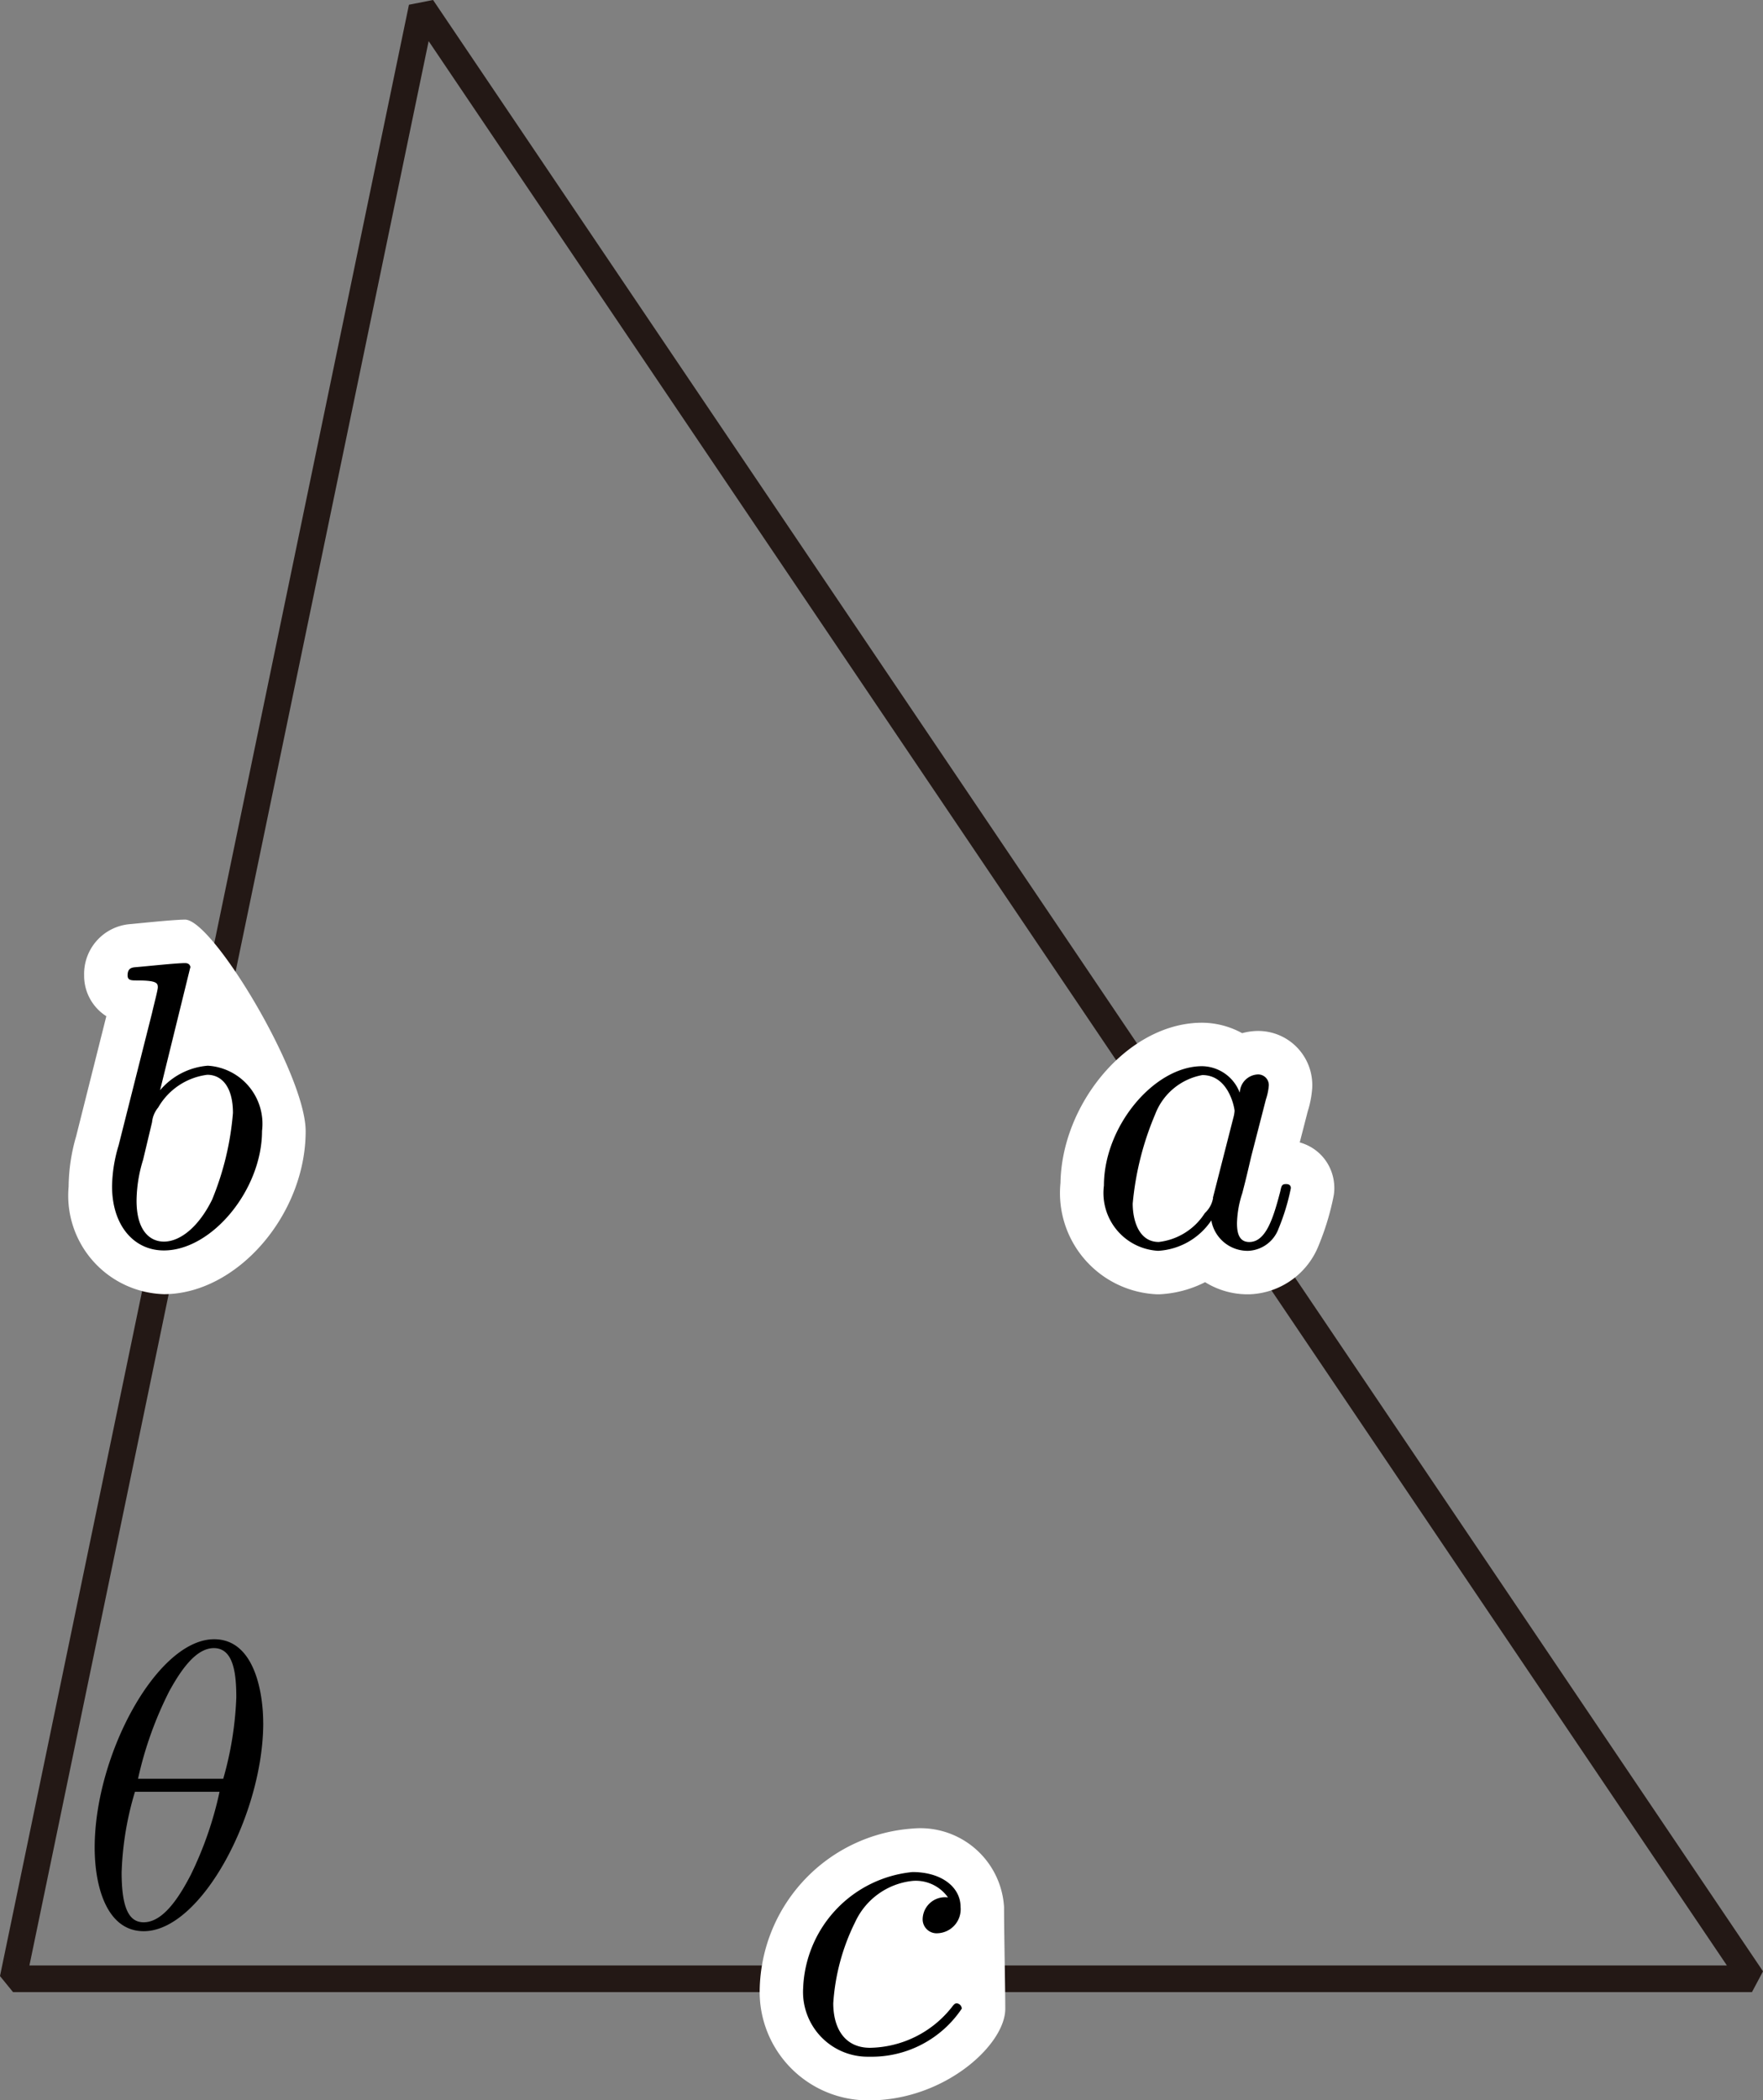
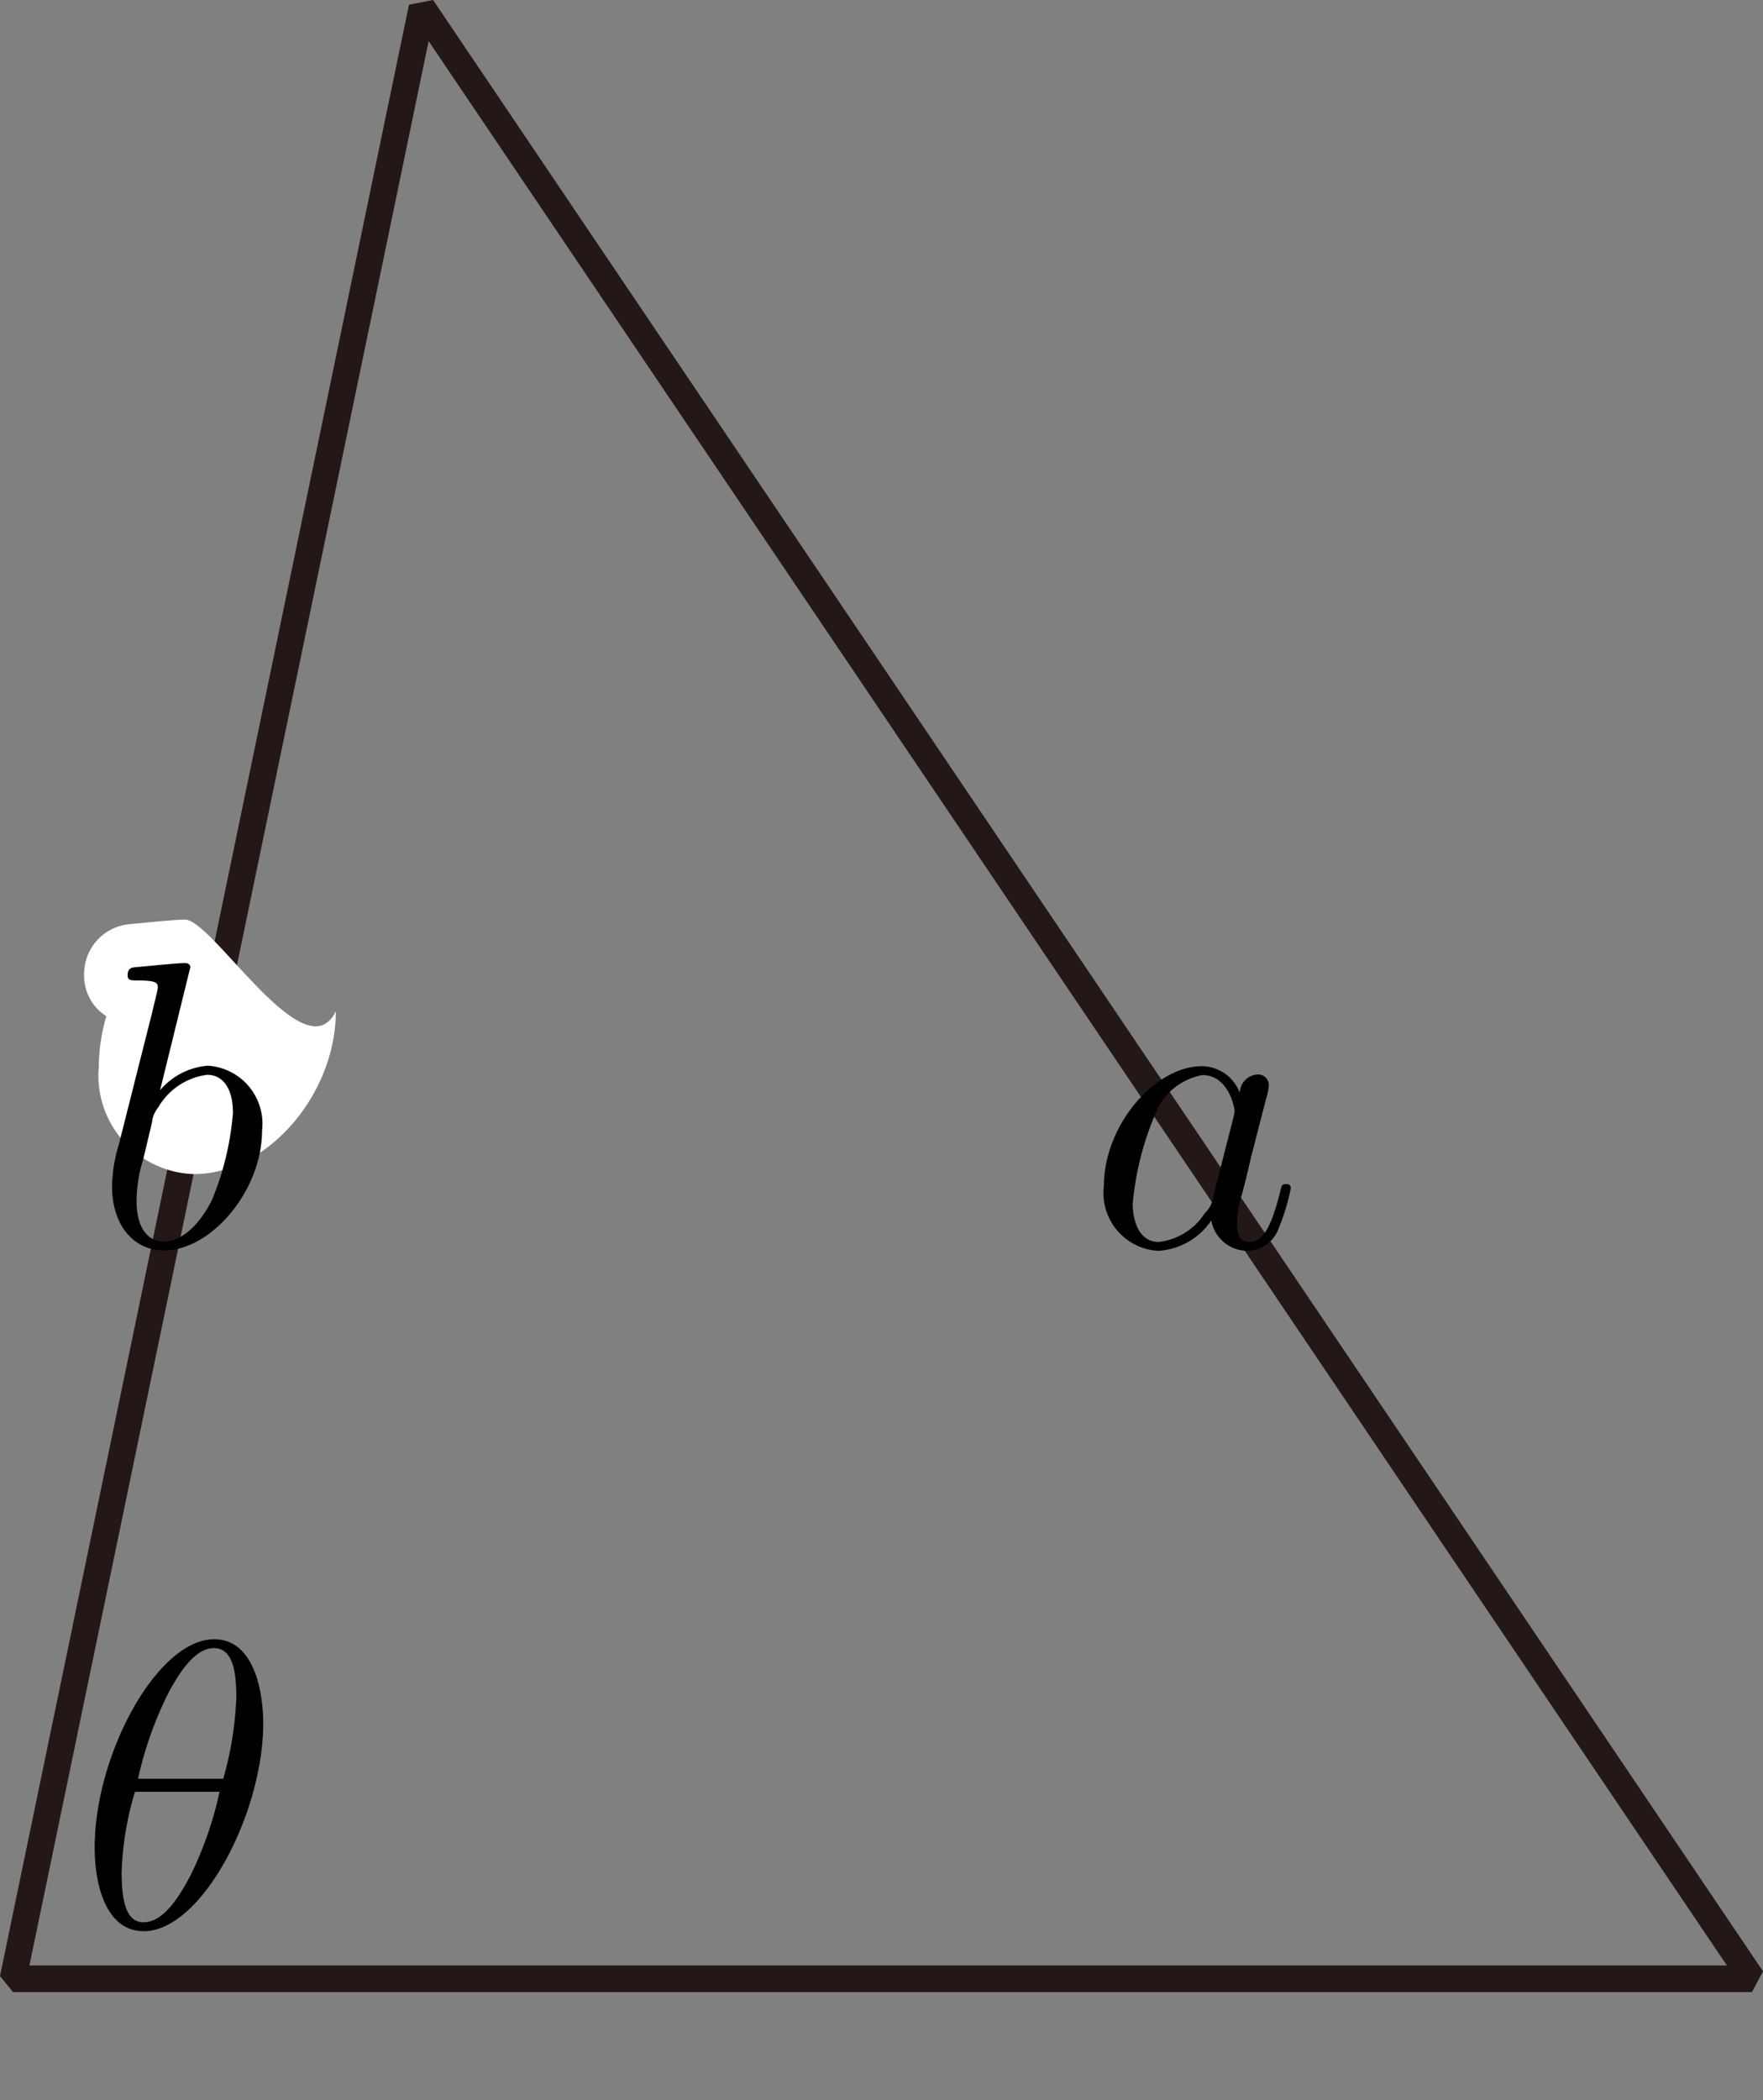
<svg xmlns="http://www.w3.org/2000/svg" viewBox="0 0 43.109 51.338">
  <rect x="0" y="0" width="43.109" height="51.338" fill="#808080" stroke="none" />
  <g id="レイヤー_2" data-name="レイヤー 2">
    <g id="Workplace">
      <g id="kj_4_02">
        <polygon points="42.839 48.371 0.319 48.371 10.319 0.182 42.839 48.371" fill="none" stroke="#231815" stroke-linejoin="bevel" stroke-width="0.652" />
        <path d="M6.436,42.114c0-.658-.18-2.043-1.2-2.043-1.386,0-2.921,2.811-2.921,5.094,0,.937.289,2.043,1.2,2.043,1.406,0,2.922-2.86,2.922-5.094ZM3.375,43.481a8.992,8.992,0,0,1,.767-2.145c.27-.488.639-1.048,1.087-1.048.489,0,.549.64.549,1.208a8.3,8.3,0,0,1-.319,1.985Zm1.994.316a8.814,8.814,0,0,1-.7,2.025c-.349.68-.728,1.168-1.157,1.168-.329,0-.538-.289-.538-1.217A7.615,7.615,0,0,1,3.3,43.8H5.369" />
-         <path d="M30.31,26.7a1,1,0,0,0-.917-.637c-1.167,0-2.4,1.465-2.4,2.92a1.415,1.415,0,0,0,1.326,1.593,1.683,1.683,0,0,0,1.3-.743.9.9,0,0,0,.907.743.827.827,0,0,0,.738-.544,5.321,5.321,0,0,0,.3-.987c0-.1-.089-.1-.119-.1-.1,0-.11.039-.14.181-.169.646-.349,1.235-.758,1.235-.269,0-.3-.261-.3-.461a2.524,2.524,0,0,1,.13-.734c.109-.421.129-.518.219-.9l.359-1.394a1.407,1.407,0,0,0,.07-.336.261.261,0,0,0-.289-.27.461.461,0,0,0-.42.438Zm-.648,2.584a.644.644,0,0,1-.2.368,1.546,1.546,0,0,1-1.127.708c-.5,0-.638-.549-.638-.938a7.254,7.254,0,0,1,.549-2.182A1.524,1.524,0,0,1,29.4,26.28c.649,0,.788.814.788.876a.838.838,0,0,1-.03.168l-.5,1.956" fill="#fff" stroke="#fff" stroke-linecap="round" stroke-linejoin="round" stroke-width="2.126" />
        <path d="M30.31,26.7a1,1,0,0,0-.917-.637c-1.167,0-2.4,1.465-2.4,2.92a1.415,1.415,0,0,0,1.326,1.593,1.683,1.683,0,0,0,1.3-.743.9.9,0,0,0,.907.743.827.827,0,0,0,.738-.544,5.321,5.321,0,0,0,.3-.987c0-.1-.089-.1-.119-.1-.1,0-.11.039-.14.181-.169.646-.349,1.235-.758,1.235-.269,0-.3-.261-.3-.461a2.524,2.524,0,0,1,.13-.734c.109-.421.129-.518.219-.9l.359-1.394a1.407,1.407,0,0,0,.07-.336.261.261,0,0,0-.289-.27.461.461,0,0,0-.42.438Zm-.648,2.584a.644.644,0,0,1-.2.368,1.546,1.546,0,0,1-1.127.708c-.5,0-.638-.549-.638-.938a7.254,7.254,0,0,1,.549-2.182A1.524,1.524,0,0,1,29.4,26.28c.649,0,.788.814.788.876a.838.838,0,0,1-.03.168l-.5,1.956" />
-         <path d="M4.526,22.48c-.184,0-.655.043-1.012.078l-.331.032a1.221,1.221,0,0,0-1.126,1.251,1.171,1.171,0,0,0,.543,1l-.738,2.935a4.515,4.515,0,0,0-.184,1.23,2.411,2.411,0,0,0,2.33,2.63c1.781,0,3.466-1.936,3.466-3.984C7.474,26.262,5.2,22.48,4.526,22.48Z" fill="#fff" />
+         <path d="M4.526,22.48c-.184,0-.655.043-1.012.078l-.331.032a1.221,1.221,0,0,0-1.126,1.251,1.171,1.171,0,0,0,.543,1a4.515,4.515,0,0,0-.184,1.23,2.411,2.411,0,0,0,2.33,2.63c1.781,0,3.466-1.936,3.466-3.984C7.474,26.262,5.2,22.48,4.526,22.48Z" fill="#fff" />
        <path d="M4.656,23.654c0-.009,0-.111-.13-.111-.229,0-.957.08-1.216.1-.08.009-.19.018-.19.2,0,.124.09.124.239.124.479,0,.5.067.5.169,0,.066-.09.4-.139.617L2.9,28a3.6,3.6,0,0,0-.16,1c0,.95.529,1.567,1.267,1.567,1.176,0,2.4-1.487,2.4-2.921a1.423,1.423,0,0,0-1.326-1.595,1.707,1.707,0,0,0-1.167.6l.738-3ZM3.719,27.42a.667.667,0,0,1,.149-.347,1.62,1.62,0,0,1,1.2-.8c.359,0,.628.3.628.933a7.048,7.048,0,0,1-.509,2.118C4.855,30,4.4,30.351,4.008,30.351c-.34,0-.669-.263-.669-1a3.452,3.452,0,0,1,.16-1l.22-.923" />
-         <path d="M24.551,46.616a2.051,2.051,0,0,0-2.24-1.917,4.021,4.021,0,0,0-3.734,3.9,2.652,2.652,0,0,0,2.678,2.744c1.836,0,3.326-1.355,3.326-2.239C24.581,48.622,24.551,47.2,24.551,46.616Z" fill="#fff" />
-         <path d="M23.179,46.382a.547.547,0,0,0-.618.522.341.341,0,0,0,.369.354.587.587,0,0,0,.558-.642c0-.487-.468-.854-1.176-.854a2.963,2.963,0,0,0-2.673,2.832,1.582,1.582,0,0,0,1.616,1.682A2.653,2.653,0,0,0,23.518,49.1a.139.139,0,0,0-.119-.129c-.05,0-.07.022-.13.1a2.6,2.6,0,0,1-1.994.987c-.629,0-.9-.487-.9-1.089a5.21,5.21,0,0,1,.539-1.991,1.745,1.745,0,0,1,1.406-1,.964.964,0,0,1,.857.4" />
      </g>
    </g>
  </g>
</svg>